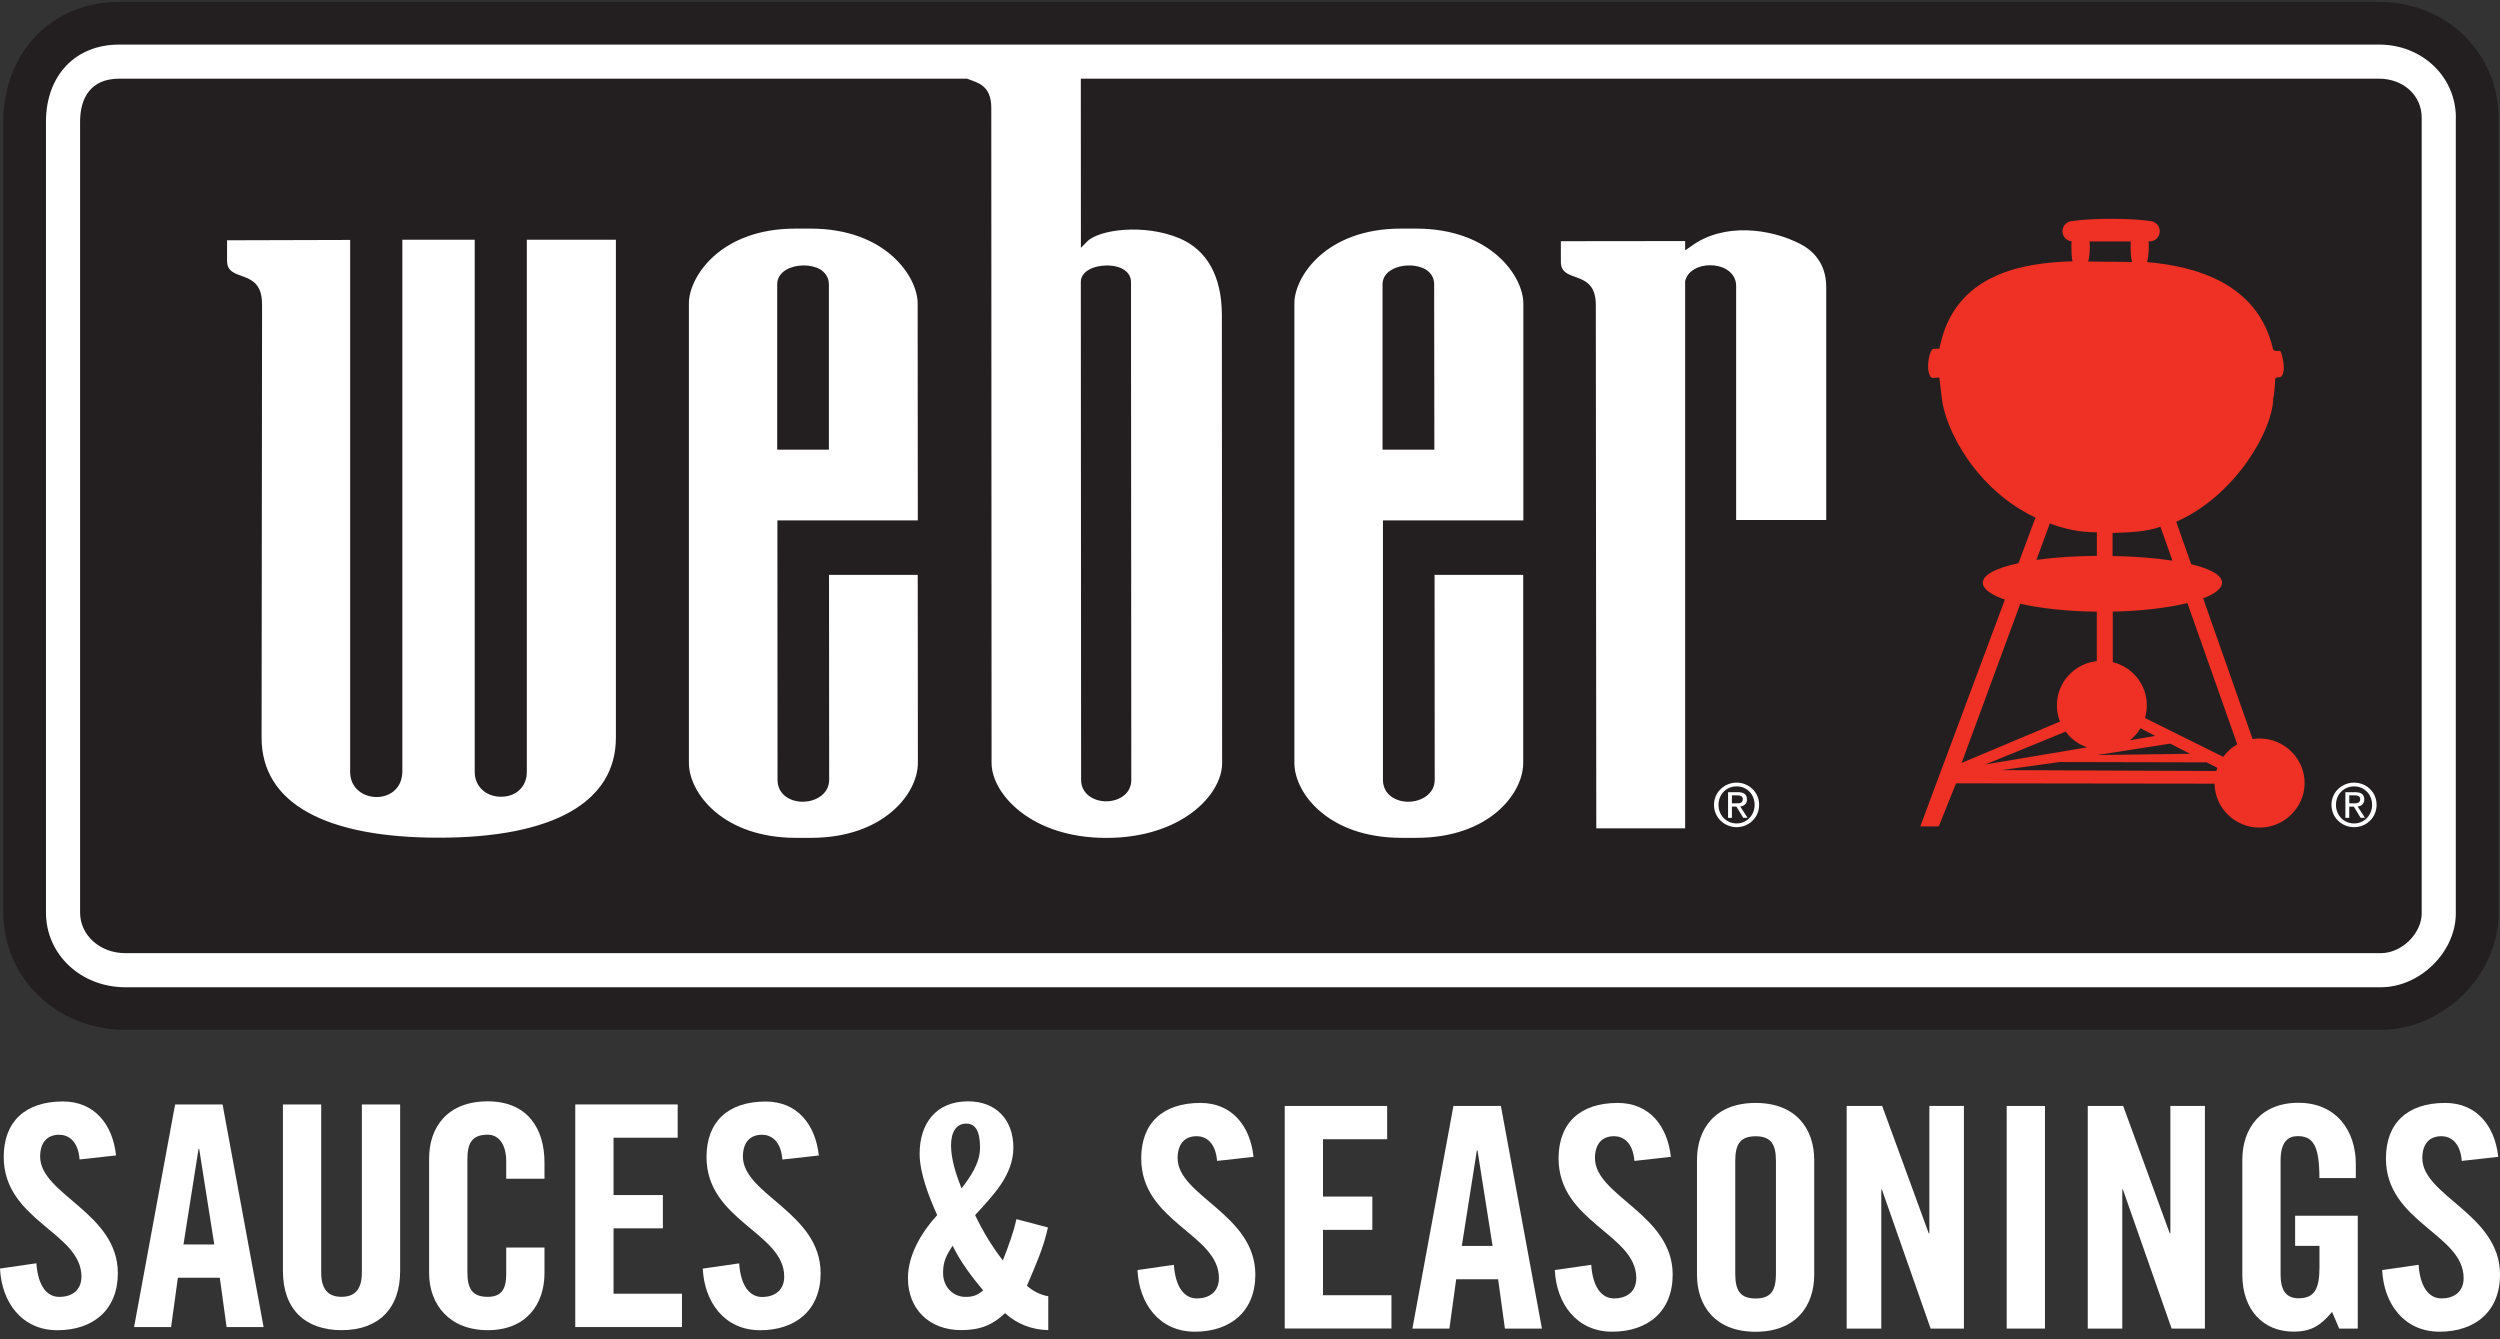
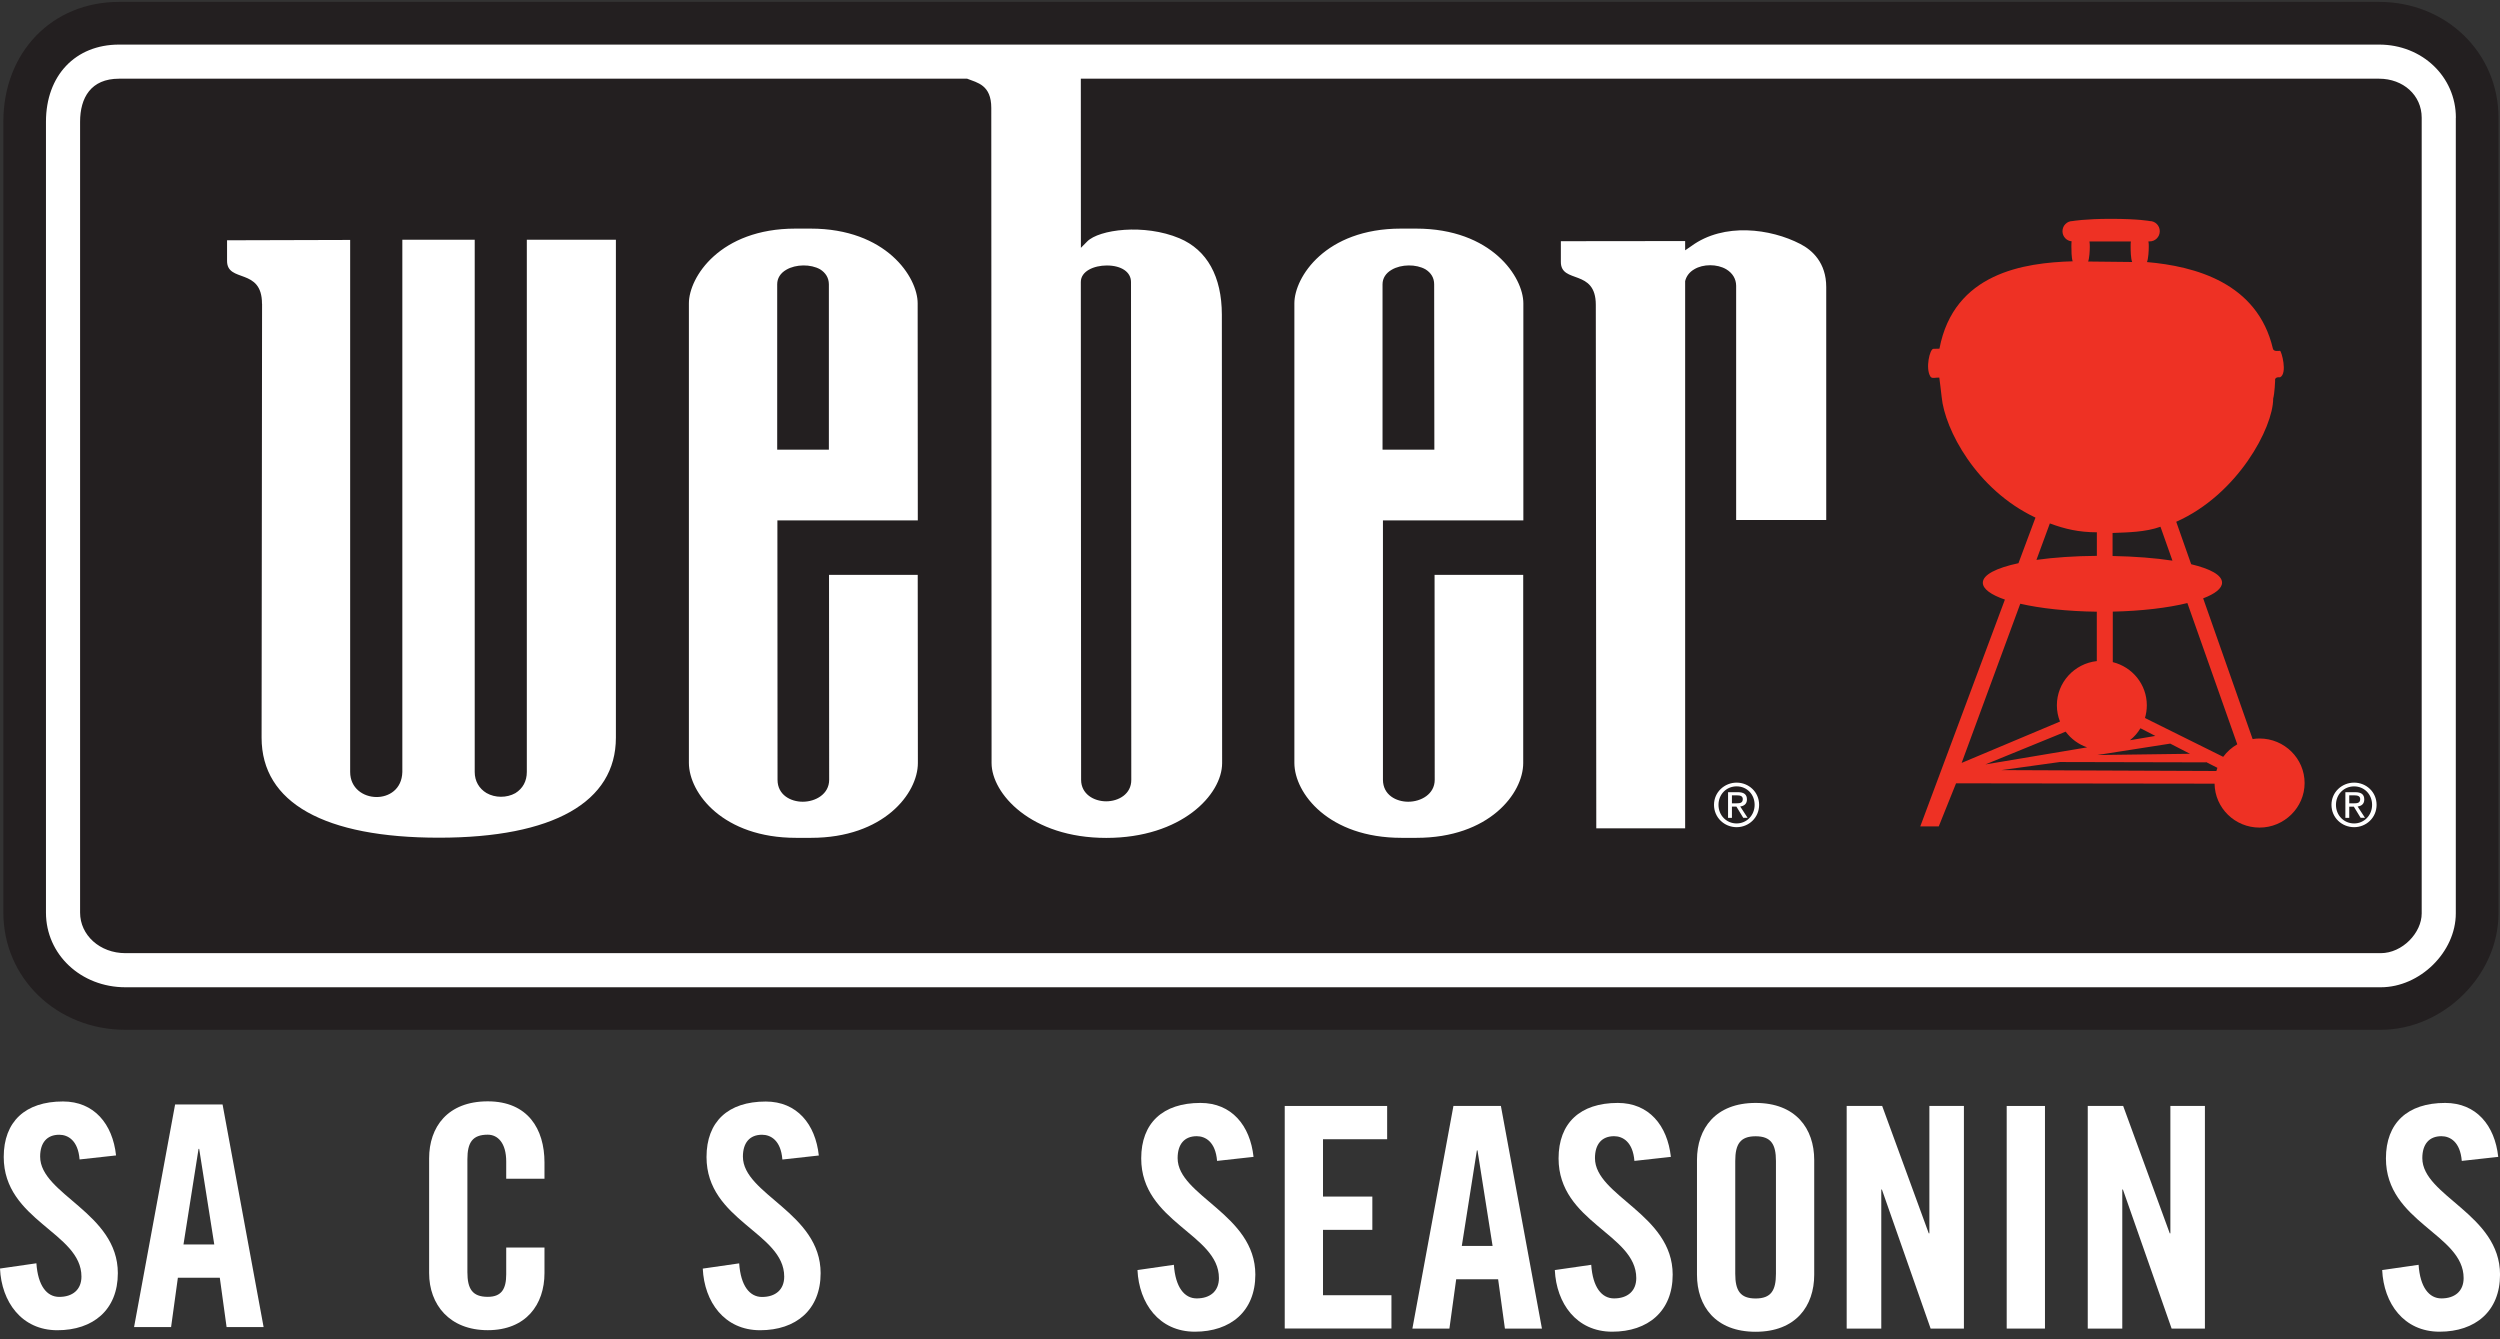
<svg xmlns="http://www.w3.org/2000/svg" width="140" height="75" viewBox="0 0 140 75" fill="none">
  <rect x="0" y="0" width="140" height="75" fill="#333333" stroke="none" />
  <g clip-path="url(#clip0_2206_4224)">
    <path d="M6.667 0.106C2.912 0.106 0.188 2.931 0.188 6.816V51.102C0.188 54.787 3.191 57.669 7.027 57.669H133.321C136.832 57.669 139.916 54.62 139.916 51.149V6.591C139.916 2.954 136.979 0.106 133.232 0.106H6.667Z" fill="#231F20" />
    <path d="M124.497 42.382L120.118 40.209C120.184 39.984 120.222 39.744 120.222 39.496C120.222 38.326 119.412 37.35 118.316 37.079V34.251C119.943 34.216 121.408 34.038 122.493 33.771L125.287 41.681C124.977 41.859 124.71 42.096 124.5 42.382M124.117 43.176L112.085 43.126L115.351 42.673L123.551 42.692L123.504 42.657L124.175 42.998C124.152 43.056 124.136 43.114 124.117 43.176ZM115.677 40.972C115.975 41.375 116.394 41.685 116.878 41.852L111.182 42.808L115.677 40.972ZM113.135 33.809C114.262 34.069 115.766 34.235 117.421 34.255V37.021C116.161 37.16 115.185 38.218 115.185 39.496C115.185 39.818 115.247 40.124 115.359 40.407L109.852 42.723L113.135 33.809ZM114.793 29.312C115.634 29.625 116.425 29.808 117.424 29.808V31.128C116.177 31.136 115.018 31.218 114.041 31.353L114.793 29.308V29.312ZM119.327 13.518C119.315 13.603 119.315 13.704 119.315 13.812C119.315 14.037 119.323 14.482 119.401 14.672L116.936 14.645C117.01 14.444 117.029 14.029 117.029 13.816C117.029 13.708 117.025 13.607 117.01 13.522H119.327V13.518ZM119.277 41.453C119.513 41.267 119.711 41.042 119.866 40.782L120.699 41.212L119.277 41.453ZM121.532 41.642L122.64 42.212L117.444 42.282L121.536 41.642H121.532ZM121.656 31.396C120.699 31.249 119.548 31.16 118.304 31.136V29.846C119.191 29.811 120.141 29.8 120.986 29.498L121.656 31.392V31.396ZM126.539 41.356C126.407 41.356 126.279 41.367 126.147 41.387L123.377 33.507C124.043 33.255 124.435 32.953 124.435 32.628C124.435 32.206 123.78 31.853 122.706 31.597L121.869 29.219C125.314 27.692 127.298 23.946 127.298 22.323C127.383 21.994 127.407 21.335 127.407 21.335C127.356 21.076 127.682 21.13 127.682 21.13C128.12 20.913 127.755 19.646 127.682 19.646C127.616 19.646 127.325 19.708 127.283 19.526C126.419 15.827 122.9 14.909 120.23 14.676C120.308 14.494 120.331 14.041 120.331 13.812C120.331 13.704 120.331 13.603 120.311 13.518H120.381C120.695 13.518 120.947 13.266 120.947 12.948C120.947 12.631 120.695 12.379 120.381 12.379C120.381 12.379 119.784 12.255 118.192 12.255C116.754 12.255 116.064 12.379 116.064 12.379C115.75 12.379 115.499 12.634 115.499 12.948C115.499 13.247 115.723 13.487 116.01 13.514C115.998 13.599 115.998 13.7 115.998 13.812C115.998 14.021 116.002 14.428 116.068 14.633C113.359 14.711 109.415 15.277 108.609 19.526C108.609 19.526 108.337 19.534 108.271 19.534C108.07 19.534 107.814 20.622 108.101 21.084C108.19 21.227 108.403 21.13 108.601 21.145C108.647 21.579 108.674 21.634 108.733 22.234C108.907 24.039 110.662 27.417 113.987 28.986L113.034 31.539C111.806 31.803 111.038 32.182 111.038 32.632C111.038 32.984 111.499 33.31 112.274 33.577L107.535 46.279H108.57L109.539 43.866L124.016 43.885C124.035 45.249 125.155 46.345 126.535 46.345C127.914 46.345 129.058 45.226 129.058 43.85C129.058 42.475 127.926 41.356 126.535 41.356H126.539Z" fill="#EE3124" />
    <path d="M96.988 44.985V44.54H97.286C97.438 44.54 97.596 44.571 97.596 44.749C97.596 44.97 97.434 44.985 97.248 44.985H96.988ZM96.988 45.171H97.24L97.62 45.795H97.864L97.453 45.164C97.662 45.136 97.829 45.024 97.829 44.769C97.829 44.486 97.658 44.362 97.321 44.362H96.771V45.799H96.988V45.175V45.171ZM97.251 46.322C97.93 46.322 98.511 45.791 98.511 45.071C98.511 44.35 97.926 43.827 97.251 43.827C96.577 43.827 95.984 44.354 95.984 45.071C95.984 45.787 96.566 46.322 97.251 46.322ZM96.236 45.071C96.236 44.482 96.678 44.036 97.251 44.036C97.825 44.036 98.259 44.482 98.259 45.071C98.259 45.66 97.813 46.113 97.251 46.113C96.69 46.113 96.236 45.671 96.236 45.071Z" fill="white" />
    <path d="M131.558 44.986V44.54H131.857C132.004 44.54 132.171 44.571 132.171 44.749C132.171 44.97 132.004 44.986 131.822 44.986H131.562M131.562 45.172H131.814L132.194 45.795H132.438L132.027 45.164C132.24 45.137 132.399 45.024 132.399 44.769C132.399 44.486 132.229 44.362 131.888 44.362H131.341V45.799H131.558V45.175L131.562 45.172ZM131.83 46.322C132.508 46.322 133.089 45.791 133.089 45.071C133.089 44.35 132.508 43.827 131.83 43.827C131.152 43.827 130.562 44.354 130.562 45.071C130.562 45.788 131.144 46.322 131.83 46.322ZM130.814 45.071C130.814 44.482 131.26 44.037 131.83 44.037C132.399 44.037 132.837 44.482 132.837 45.071C132.837 45.66 132.392 46.113 131.83 46.113C131.268 46.113 130.814 45.671 130.814 45.071Z" fill="white" />
    <path d="M60.542 43.669C60.542 44.463 61.251 44.874 61.945 44.874C62.638 44.874 63.359 44.467 63.352 43.669L63.336 15.792C63.336 15.231 62.793 14.867 61.984 14.867C61.267 14.867 60.526 15.18 60.526 15.792L60.542 43.669ZM135.615 6.592C135.615 5.333 134.58 4.407 133.227 4.407H60.526C60.526 7.115 60.53 13.879 60.53 13.879L60.883 13.522C61.546 12.852 64.072 12.515 66.049 13.344C67.599 13.999 68.42 15.486 68.424 17.621L68.439 42.735C68.439 44.494 66.176 46.923 61.949 46.923C57.721 46.923 55.532 44.432 55.528 42.735L55.512 6.046C55.512 4.756 54.737 4.635 54.16 4.407H6.666C5.093 4.407 4.485 5.472 4.485 6.82V51.107C4.485 52.366 5.589 53.377 7.027 53.377H133.32C134.537 53.377 135.615 52.234 135.615 51.153V6.592ZM137.525 6.592V51.149C137.525 53.315 135.518 55.287 133.32 55.287H7.027C4.531 55.287 2.574 53.451 2.574 51.107V6.816C2.574 4.233 4.217 2.497 6.666 2.497H133.231C135.642 2.497 137.529 4.298 137.529 6.592H137.525ZM87.408 13.511V14.669C87.408 15.916 89.365 15.025 89.365 17.071L89.392 46.388H94.368V15.742C94.434 15.467 94.608 15.235 94.879 15.079C95.379 14.777 96.158 14.777 96.67 15.079C97.026 15.293 97.22 15.618 97.224 15.998V29.119H102.269V16.075C102.269 14.711 101.486 14.006 100.816 13.662C99.157 12.802 96.542 12.449 94.724 13.774L94.368 14.018V13.499L87.408 13.507V13.511ZM43.526 25.183H46.417V15.92C46.413 15.556 46.235 15.277 45.929 15.083C45.402 14.785 44.569 14.789 44.03 15.107C43.701 15.296 43.523 15.583 43.523 15.92V25.183H43.526ZM51.393 32.191C51.393 32.609 51.401 42.731 51.401 42.731C51.401 44.428 49.49 46.919 45.414 46.919H44.58C40.5 46.919 38.59 44.428 38.578 42.731V16.985C38.578 15.525 40.318 12.802 44.542 12.802H45.394C49.63 12.802 51.389 15.525 51.389 16.985C51.389 16.985 51.397 28.735 51.397 29.142H43.534L43.542 43.669C43.542 44.517 44.278 44.897 44.952 44.897C45.669 44.897 46.433 44.471 46.433 43.669C46.433 43.669 46.425 32.609 46.425 32.194H51.397L51.393 32.191ZM77.43 25.183H80.324L80.313 15.92C80.313 15.556 80.138 15.277 79.828 15.083C79.305 14.785 78.472 14.789 77.933 15.107C77.604 15.296 77.422 15.583 77.422 15.92V25.183H77.43ZM85.3 32.191V42.731C85.3 44.428 83.397 46.919 79.317 46.919H78.488C74.403 46.919 72.493 44.428 72.485 42.731V16.985C72.485 15.525 74.221 12.802 78.449 12.802H79.301C83.541 12.802 85.308 15.525 85.308 16.985V29.142H77.445V43.669C77.449 44.517 78.185 44.897 78.86 44.897C79.577 44.897 80.344 44.471 80.344 43.669C80.344 43.669 80.34 32.609 80.336 32.194H85.308L85.3 32.191ZM14.672 17.013C14.672 14.967 12.715 15.858 12.715 14.611V13.456L19.609 13.437V43.231C19.609 44.142 20.349 44.63 21.078 44.633C21.771 44.641 22.508 44.203 22.531 43.231V13.425H26.584V43.231C26.584 43.746 26.832 44.161 27.243 44.409C27.728 44.688 28.375 44.688 28.859 44.417C29.278 44.157 29.502 43.746 29.502 43.227V13.425H34.49V41.31C34.49 44.92 30.975 46.911 24.577 46.911C18.179 46.911 14.649 44.963 14.649 41.31L14.676 17.013H14.672Z" fill="white" />
    <path d="M4.456 64.925C4.371 63.856 3.801 63.546 3.317 63.546C2.627 63.546 2.248 63.995 2.248 64.77C2.248 66.893 6.599 67.912 6.599 71.297C6.599 73.351 5.216 74.493 3.212 74.493C1.209 74.493 0.085 72.901 0 71.038L2.038 70.744C2.124 72.003 2.623 72.626 3.317 72.626C4.061 72.626 4.561 72.227 4.561 71.487C4.561 69.016 0.209 68.361 0.209 64.789C0.209 62.806 1.418 61.682 3.526 61.682C5.27 61.682 6.309 62.941 6.499 64.704L4.46 64.929L4.456 64.925Z" fill="white" />
    <path d="M9.581 74.316H7.508L9.806 61.85H12.464L14.762 74.316H12.689L12.309 71.554H9.961L9.581 74.316ZM10.271 69.69H11.999L11.154 64.337H11.119L10.275 69.69H10.271Z" fill="white" />
-     <path d="M15.844 61.849H17.987V71.258C17.987 72.173 18.351 72.622 19.126 72.622C19.901 72.622 20.265 72.173 20.265 71.258V61.849H22.408V71.173C22.408 73.315 21.164 74.489 19.126 74.489C17.088 74.489 15.844 73.315 15.844 71.173V61.849Z" fill="white" />
    <path d="M28.348 66.01V65.045C28.348 63.991 27.864 63.542 27.314 63.542C26.449 63.542 26.174 63.991 26.174 64.921V71.24C26.174 72.173 26.449 72.623 27.314 72.623C28.092 72.623 28.348 72.173 28.348 71.363V69.86H30.491V71.294C30.491 73.056 29.456 74.49 27.314 74.49C25.171 74.49 24.031 73.056 24.031 71.294V64.871C24.031 63.112 25.066 61.675 27.314 61.675C29.561 61.675 30.491 63.228 30.491 65.096V66.01H28.348Z" fill="white" />
-     <path d="M32.215 74.315V61.849H37.95V63.712H34.358V66.923H37.121V68.787H34.358V72.448H38.19V74.315H32.215Z" fill="white" />
    <path d="M43.812 64.925C43.727 63.856 43.157 63.546 42.673 63.546C41.983 63.546 41.603 63.995 41.603 64.77C41.603 66.893 45.955 67.912 45.955 71.298C45.955 73.351 44.571 74.493 42.568 74.493C40.565 74.493 39.441 72.905 39.355 71.042L41.394 70.748C41.479 72.007 41.983 72.63 42.673 72.63C43.417 72.63 43.916 72.231 43.916 71.491C43.916 69.02 39.565 68.365 39.565 64.793C39.565 62.81 40.774 61.686 42.882 61.686C44.626 61.686 45.664 62.945 45.854 64.708L43.816 64.933L43.812 64.925Z" fill="white" />
-     <path d="M58.683 68.741C58.443 69.88 57.959 70.933 57.509 72.003C57.838 72.297 58.269 72.522 58.703 72.588V74.486C57.788 74.47 56.943 74.141 56.284 73.537C55.595 74.191 54.901 74.486 53.831 74.486C52.018 74.486 50.844 73.293 50.844 71.569C50.844 70.275 51.623 68.977 52.483 68.047C52.033 67.044 51.499 65.7 51.499 64.611C51.499 62.918 52.413 61.675 54.211 61.675C55.785 61.675 56.749 62.709 56.749 64.266C56.749 65.824 55.575 66.978 54.606 68.047C55.037 68.946 55.556 69.81 56.16 70.585C56.455 69.826 56.745 69.066 56.92 68.272L58.683 68.737V68.741ZM54.072 72.626C54.486 72.626 54.727 72.541 55.056 72.262C54.401 71.484 53.797 70.674 53.347 69.76C52.983 70.314 52.812 70.643 52.812 71.298C52.812 72.022 53.332 72.626 54.072 72.626ZM53.847 66.548C54.347 65.894 54.882 65.134 54.882 64.27C54.882 63.302 54.606 62.922 54.103 62.922C53.568 62.922 53.258 63.372 53.258 64.146C53.258 64.921 53.553 65.82 53.843 66.544L53.847 66.548Z" fill="white" />
    <path d="M68.156 65.01C68.07 63.941 67.501 63.627 67.016 63.627C66.326 63.627 65.947 64.076 65.947 64.855C65.947 66.978 70.299 67.997 70.299 71.379C70.299 73.432 68.915 74.575 66.912 74.575C64.908 74.575 63.785 72.986 63.699 71.123L65.737 70.829C65.823 72.088 66.326 72.711 67.016 72.711C67.76 72.711 68.26 72.312 68.26 71.572C68.26 69.101 63.908 68.446 63.908 64.87C63.908 62.887 65.118 61.764 67.226 61.764C68.969 61.764 70.008 63.023 70.198 64.785L68.159 65.01H68.156Z" fill="white" />
    <path d="M71.945 74.4V61.934H77.68V63.797H74.088V67.008H76.851V68.872H74.088V72.533H77.921V74.396H71.945V74.4Z" fill="white" />
    <path d="M81.167 74.4H79.094L81.392 61.934H84.05L86.348 74.4H84.275L83.895 71.638H81.547L81.167 74.4ZM81.857 69.774H83.585L82.74 64.421H82.705L81.861 69.774H81.857Z" fill="white" />
    <path d="M91.527 65.01C91.441 63.941 90.872 63.627 90.387 63.627C89.698 63.627 89.318 64.076 89.318 64.855C89.318 66.978 93.67 67.997 93.67 71.379C93.67 73.432 92.286 74.575 90.283 74.575C88.279 74.575 87.156 72.986 87.07 71.123L89.109 70.829C89.194 72.088 89.694 72.711 90.387 72.711C91.128 72.711 91.631 72.312 91.631 71.572C91.631 69.101 87.28 68.446 87.28 64.871C87.28 62.887 88.489 61.764 90.597 61.764C92.341 61.764 93.375 63.023 93.569 64.785L91.531 65.01H91.527Z" fill="white" />
    <path d="M95.031 64.96C95.031 63.197 96.07 61.764 98.314 61.764C100.557 61.764 101.596 63.197 101.596 64.96V71.383C101.596 73.145 100.561 74.579 98.314 74.579C96.066 74.579 95.031 73.145 95.031 71.383V64.96ZM97.174 71.332C97.174 72.266 97.449 72.715 98.314 72.715C99.178 72.715 99.453 72.266 99.453 71.332V65.014C99.453 64.08 99.178 63.631 98.314 63.631C97.449 63.631 97.174 64.08 97.174 65.014V71.332Z" fill="white" />
    <path d="M103.414 74.4V61.934H105.402L108.01 69.065H108.045V61.934H109.979V74.4H108.115L105.386 66.613H105.352V74.4H103.418H103.414Z" fill="white" />
    <path d="M112.375 74.4V61.934H114.518V74.4H112.375Z" fill="white" />
    <path d="M116.914 74.4V61.934H118.898L121.506 69.065H121.541V61.934H123.475V74.4H121.611L118.883 66.613H118.848V74.4H116.914Z" fill="white" />
-     <path d="M128.527 68.082H132.034V74.4H130.995L130.596 73.467C129.957 74.226 129.438 74.571 128.438 74.571C126.744 74.571 125.57 73.362 125.57 71.375V64.952C125.57 63.189 126.605 61.756 128.713 61.756C130.821 61.756 131.925 63.309 131.925 65.177V65.971H129.887C129.887 64.107 129.507 63.623 128.663 63.623C128.143 63.623 127.713 63.933 127.713 64.987V71.39C127.713 72.184 127.973 72.704 128.717 72.704C129.581 72.704 129.891 72.219 129.891 70.976V69.767H128.527V68.074V68.082Z" fill="white" />
    <path d="M137.859 65.01C137.773 63.941 137.204 63.627 136.719 63.627C136.03 63.627 135.65 64.076 135.65 64.855C135.65 66.978 140.002 67.997 140.002 71.379C140.002 73.432 138.618 74.575 136.615 74.575C134.611 74.575 133.488 72.986 133.402 71.123L135.441 70.829C135.526 72.088 136.03 72.711 136.719 72.711C137.463 72.711 137.963 72.312 137.963 71.572C137.963 69.101 133.612 68.446 133.612 64.871C133.612 62.887 134.821 61.764 136.929 61.764C138.672 61.764 139.711 63.023 139.901 64.785L137.863 65.01H137.859Z" fill="white" />
  </g>
  <defs>
    <clipPath id="clip0_2206_4224">
      <rect width="140" height="74.468" fill="white" transform="translate(0 0.106)" />
    </clipPath>
  </defs>
</svg>